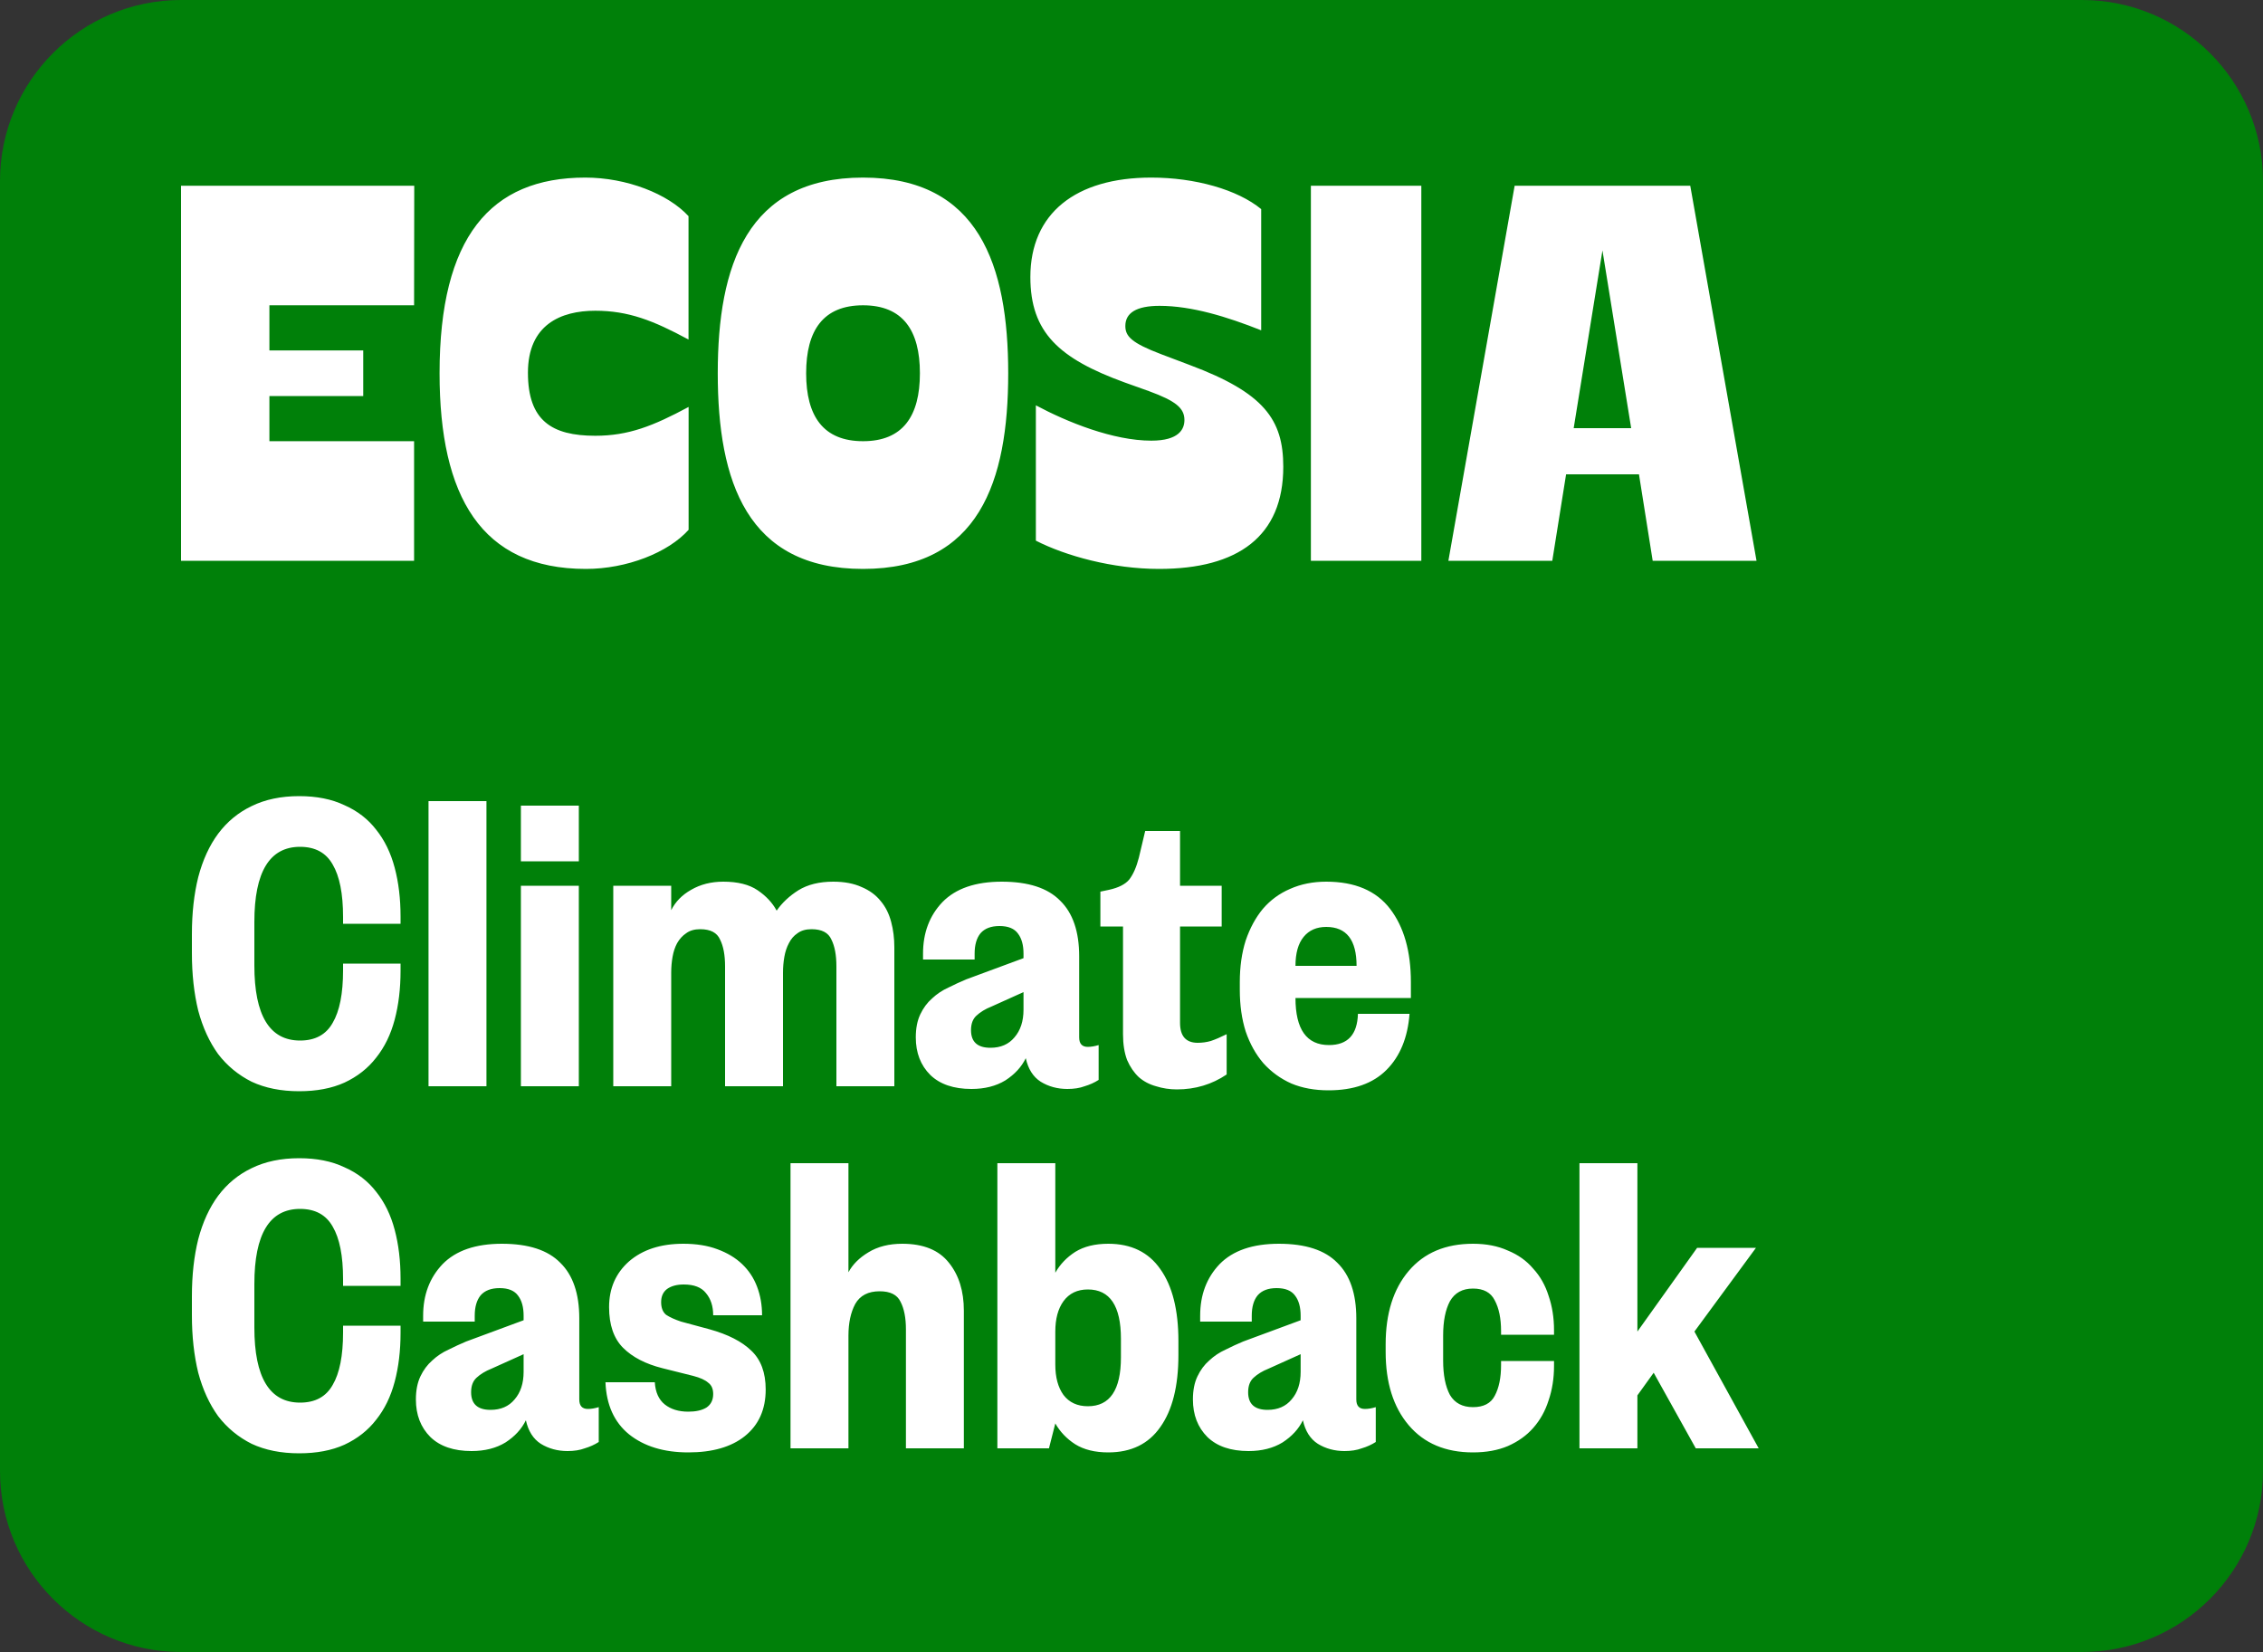
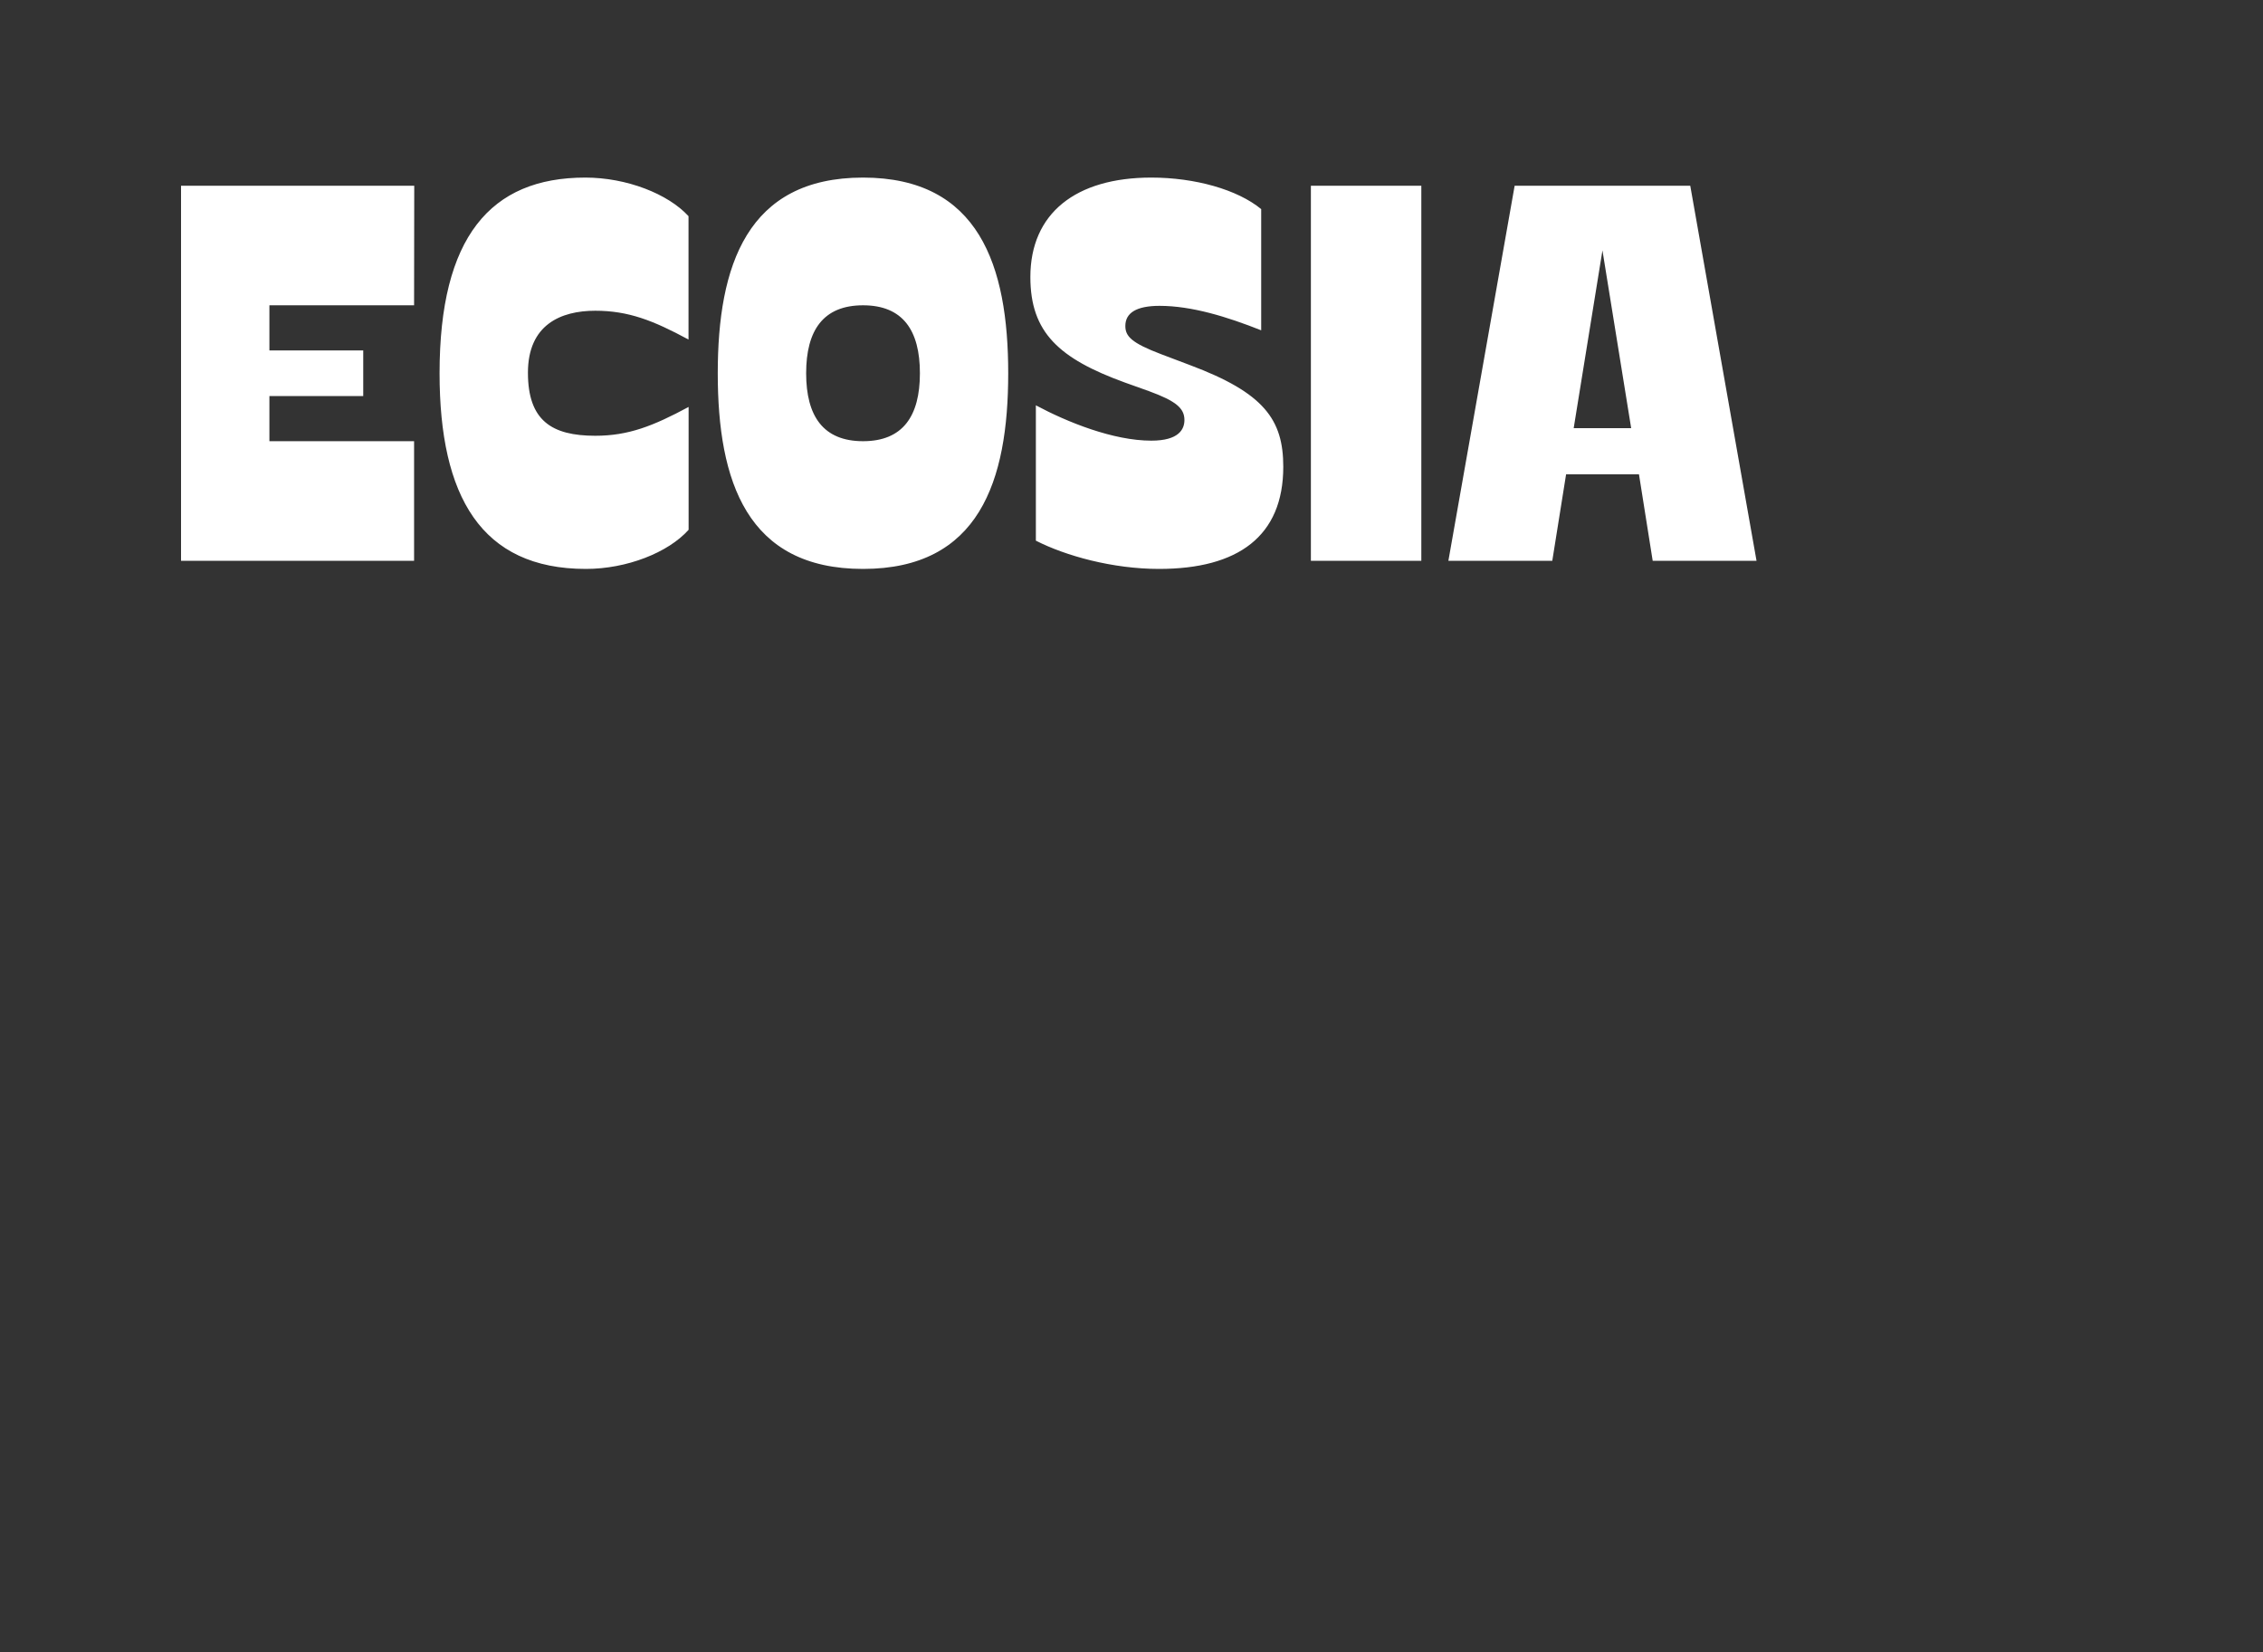
<svg xmlns="http://www.w3.org/2000/svg" width="100%" height="100%" viewBox="0 0 100 73" version="1.1" xml:space="preserve" style="fill-rule:evenodd;clip-rule:evenodd;stroke-linejoin:round;stroke-miterlimit:2;">
  <rect x="0" y="0" width="100" height="73" fill="#333333" stroke="none" />
  <g transform="matrix(1,0,0,1,-0.284,-0.566)">
-     <path d="M100.284,8.566C100.284,4.15 96.7,0.566 92.284,0.566L8.284,0.566C3.869,0.566 0.284,4.15 0.284,8.566L0.284,65.566C0.284,69.981 3.869,73.566 8.284,73.566L92.284,73.566C96.7,73.566 100.284,69.981 100.284,65.566L100.284,8.566Z" style="fill:rgb(0,128,9);" />
-   </g>
+     </g>
  <g transform="matrix(1,0,0,1,-0.284,-0.566)">
    <path d="M71.095,11.631L72.364,19.485L69.824,19.485L71.095,11.631ZM77.903,25.346L74.975,8.773L67.215,8.773L64.287,25.346L68.878,25.346L69.488,21.527L72.709,21.527L73.315,25.346L77.903,25.346ZM58.211,25.346L63.091,25.346L63.091,8.773L58.211,8.773L58.211,25.346ZM51.598,16.219C50.28,15.718 50.012,15.426 50.012,14.97C50.012,14.393 50.5,14.081 51.525,14.081C52.94,14.081 54.502,14.561 56.015,15.162L56.015,9.806C54.966,8.942 53.087,8.413 51.159,8.413C47.813,8.413 45.815,9.998 45.815,12.808C45.815,15.258 47.083,16.411 49.987,17.468L51.061,17.852C52.232,18.282 52.623,18.597 52.623,19.125C52.623,19.533 52.379,20.038 51.159,20.038C49.475,20.038 47.449,19.221 46.058,18.477L46.058,24.457C47.376,25.13 49.451,25.706 51.501,25.706C54.992,25.706 56.991,24.265 56.991,21.191C56.991,19.101 56.137,17.924 52.867,16.699L51.598,16.219ZM40.934,17.059C40.934,18.957 40.178,20.062 38.421,20.062C36.664,20.062 35.907,18.956 35.907,17.059C35.907,15.163 36.664,14.057 38.421,14.057C40.178,14.057 40.934,15.162 40.934,17.059ZM38.421,8.413C33.296,8.413 32.001,12.304 32.001,17.059C32.001,21.839 33.294,25.706 38.419,25.706C43.544,25.706 44.836,21.84 44.836,17.059C44.836,12.304 43.543,8.413 38.419,8.413L38.421,8.413ZM26.586,14.297C28.05,14.297 29.148,14.727 30.709,15.57L30.709,10.118C29.807,9.133 27.977,8.413 26.147,8.413C21.949,8.413 19.708,11.055 19.708,17.059C19.708,22.488 21.538,25.706 26.174,25.706C27.98,25.706 29.811,24.986 30.713,23.977L30.713,18.548C29.151,19.389 28.054,19.822 26.59,19.822C24.662,19.822 23.613,19.149 23.613,17.036C23.613,14.922 25.052,14.297 26.59,14.297L26.586,14.297ZM18.589,8.773L8.284,8.773L8.284,25.346L18.582,25.346L18.582,20.062L12.189,20.062L12.189,18.068L16.335,18.068L16.335,16.051L12.189,16.051L12.189,14.057L18.582,14.057L18.589,8.773Z" style="fill:white;fill-rule:nonzero;" />
  </g>
  <g transform="matrix(1,0,0,1,-0.284,-0.566)">
-     <path d="M8.764,41.846C8.764,40.912 8.858,40.072 9.044,39.326C9.244,38.566 9.538,37.926 9.924,37.406C10.324,36.872 10.818,36.466 11.404,36.186C12.004,35.892 12.704,35.746 13.504,35.746C14.278,35.746 14.944,35.879 15.504,36.146C16.078,36.399 16.544,36.759 16.904,37.226C17.278,37.692 17.551,38.252 17.724,38.906C17.898,39.559 17.984,40.279 17.984,41.066L17.984,41.386L15.444,41.386L15.444,41.086C15.444,40.059 15.291,39.286 14.984,38.766C14.691,38.246 14.211,37.986 13.544,37.986C12.198,37.986 11.524,39.092 11.524,41.306L11.524,43.226C11.524,45.439 12.198,46.546 13.544,46.546C14.211,46.546 14.691,46.286 14.984,45.766C15.291,45.246 15.444,44.472 15.444,43.446L15.444,43.146L17.984,43.146L17.984,43.466C17.984,44.252 17.898,44.972 17.724,45.626C17.551,46.279 17.278,46.839 16.904,47.306C16.544,47.772 16.078,48.139 15.504,48.406C14.944,48.659 14.278,48.786 13.504,48.786C12.704,48.786 12.004,48.646 11.404,48.366C10.818,48.072 10.324,47.666 9.924,47.146C9.538,46.612 9.244,45.972 9.044,45.226C8.858,44.466 8.764,43.619 8.764,42.686L8.764,41.846ZM21.78,35.966L21.78,48.566L19.22,48.566L19.22,35.966L21.78,35.966ZM25.862,39.706L25.862,48.566L23.302,48.566L23.302,39.706L25.862,39.706ZM23.302,36.166L25.862,36.166L25.862,38.626L23.302,38.626L23.302,36.166ZM34.884,48.566L32.324,48.566L32.324,43.266C32.324,42.772 32.251,42.379 32.104,42.086C31.971,41.779 31.677,41.626 31.224,41.626C30.971,41.626 30.764,41.686 30.604,41.806C30.444,41.912 30.311,42.059 30.204,42.246C30.111,42.419 30.044,42.619 30.004,42.846C29.964,43.072 29.944,43.306 29.944,43.546L29.944,48.566L27.384,48.566L27.384,39.706L29.944,39.706L29.944,40.786C30.131,40.412 30.424,40.112 30.824,39.886C31.237,39.646 31.711,39.526 32.244,39.526C32.884,39.526 33.391,39.652 33.764,39.906C34.137,40.159 34.417,40.459 34.604,40.806C34.844,40.459 35.164,40.159 35.564,39.906C35.977,39.652 36.491,39.526 37.104,39.526C37.597,39.526 38.017,39.606 38.364,39.766C38.711,39.912 38.991,40.119 39.204,40.386C39.417,40.639 39.571,40.946 39.664,41.306C39.757,41.652 39.804,42.026 39.804,42.426L39.804,48.566L37.244,48.566L37.244,43.266C37.244,42.772 37.171,42.379 37.024,42.086C36.891,41.779 36.597,41.626 36.144,41.626C35.891,41.626 35.684,41.686 35.524,41.806C35.364,41.912 35.237,42.059 35.144,42.246C35.051,42.419 34.984,42.619 34.944,42.846C34.904,43.072 34.884,43.306 34.884,43.546L34.884,48.566ZM45.512,44.406L44.092,45.046C43.825,45.152 43.605,45.286 43.432,45.446C43.272,45.592 43.192,45.806 43.192,46.086C43.192,46.606 43.478,46.866 44.052,46.866C44.505,46.866 44.858,46.712 45.112,46.406C45.378,46.099 45.512,45.692 45.512,45.186L45.512,44.406ZM47.972,46.406C47.972,46.686 48.098,46.826 48.352,46.826C48.498,46.826 48.658,46.799 48.832,46.746L48.832,48.286C48.645,48.406 48.438,48.499 48.212,48.566C47.998,48.646 47.745,48.686 47.452,48.686C47.012,48.686 46.618,48.579 46.272,48.366C45.938,48.152 45.718,47.806 45.612,47.326C45.425,47.712 45.125,48.039 44.712,48.306C44.298,48.559 43.798,48.686 43.212,48.686C42.425,48.686 41.818,48.479 41.392,48.066C40.965,47.639 40.752,47.086 40.752,46.406C40.752,46.006 40.818,45.666 40.952,45.386C41.085,45.106 41.258,44.872 41.472,44.686C41.685,44.486 41.925,44.326 42.192,44.206C42.458,44.072 42.718,43.952 42.972,43.846L45.512,42.906L45.512,42.706C45.512,42.332 45.432,42.039 45.272,41.826C45.112,41.599 44.838,41.486 44.452,41.486C44.078,41.486 43.798,41.592 43.612,41.806C43.438,42.019 43.352,42.319 43.352,42.706L43.352,42.966L41.072,42.966L41.072,42.706C41.072,41.786 41.358,41.026 41.932,40.426C42.518,39.826 43.392,39.526 44.552,39.526C45.725,39.526 46.585,39.806 47.132,40.366C47.692,40.912 47.972,41.732 47.972,42.826L47.972,46.406ZM49.909,41.506L48.909,41.506L48.909,39.966L49.289,39.886C49.716,39.792 50.016,39.639 50.189,39.426C50.362,39.199 50.503,38.879 50.609,38.466L50.889,37.286L52.429,37.286L52.429,39.706L54.269,39.706L54.269,41.506L52.429,41.506L52.429,45.766C52.429,46.352 52.689,46.646 53.209,46.646C53.409,46.646 53.603,46.619 53.789,46.566C53.989,46.499 54.222,46.399 54.489,46.266L54.489,48.046C53.836,48.486 53.103,48.706 52.289,48.706C51.969,48.706 51.663,48.659 51.369,48.566C51.076,48.486 50.823,48.352 50.609,48.166C50.396,47.966 50.222,47.712 50.089,47.406C49.969,47.086 49.909,46.706 49.909,46.266L49.909,41.506ZM58.99,48.746C58.377,48.746 57.83,48.646 57.35,48.446C56.87,48.232 56.457,47.932 56.11,47.546C55.777,47.159 55.517,46.692 55.33,46.146C55.157,45.599 55.07,44.986 55.07,44.306L55.07,43.966C55.07,43.286 55.157,42.672 55.33,42.126C55.517,41.579 55.77,41.112 56.09,40.726C56.423,40.339 56.823,40.046 57.29,39.846C57.77,39.632 58.303,39.526 58.89,39.526C60.157,39.526 61.097,39.926 61.71,40.726C62.323,41.526 62.63,42.606 62.63,43.966L62.63,44.666L57.53,44.666C57.53,46.052 58.023,46.746 59.01,46.746C59.837,46.746 60.263,46.286 60.29,45.366L62.57,45.366C62.49,46.419 62.15,47.246 61.55,47.846C60.95,48.446 60.097,48.746 58.99,48.746ZM60.23,43.246C60.23,42.099 59.783,41.526 58.89,41.526C58.463,41.526 58.13,41.672 57.89,41.966C57.65,42.259 57.53,42.686 57.53,43.246L60.23,43.246ZM8.764,57.846C8.764,56.912 8.858,56.072 9.044,55.326C9.244,54.566 9.538,53.926 9.924,53.406C10.324,52.872 10.818,52.466 11.404,52.186C12.004,51.892 12.704,51.746 13.504,51.746C14.278,51.746 14.944,51.879 15.504,52.146C16.078,52.399 16.544,52.759 16.904,53.226C17.278,53.692 17.551,54.252 17.724,54.906C17.898,55.559 17.984,56.279 17.984,57.066L17.984,57.386L15.444,57.386L15.444,57.086C15.444,56.059 15.291,55.286 14.984,54.766C14.691,54.246 14.211,53.986 13.544,53.986C12.198,53.986 11.524,55.092 11.524,57.306L11.524,59.226C11.524,61.439 12.198,62.546 13.544,62.546C14.211,62.546 14.691,62.286 14.984,61.766C15.291,61.246 15.444,60.472 15.444,59.446L15.444,59.146L17.984,59.146L17.984,59.466C17.984,60.252 17.898,60.972 17.724,61.626C17.551,62.279 17.278,62.839 16.904,63.306C16.544,63.772 16.078,64.139 15.504,64.406C14.944,64.659 14.278,64.786 13.504,64.786C12.704,64.786 12.004,64.646 11.404,64.366C10.818,64.072 10.324,63.666 9.924,63.146C9.538,62.612 9.244,61.972 9.044,61.226C8.858,60.466 8.764,59.619 8.764,58.686L8.764,57.846ZM23.422,60.406L22.002,61.046C21.735,61.152 21.515,61.286 21.342,61.446C21.182,61.592 21.102,61.806 21.102,62.086C21.102,62.606 21.389,62.866 21.962,62.866C22.415,62.866 22.769,62.712 23.022,62.406C23.289,62.099 23.422,61.692 23.422,61.186L23.422,60.406ZM25.882,62.406C25.882,62.686 26.009,62.826 26.262,62.826C26.409,62.826 26.569,62.799 26.742,62.746L26.742,64.286C26.555,64.406 26.349,64.499 26.122,64.566C25.909,64.646 25.655,64.686 25.362,64.686C24.922,64.686 24.529,64.579 24.182,64.366C23.849,64.152 23.629,63.806 23.522,63.326C23.335,63.712 23.035,64.039 22.622,64.306C22.209,64.559 21.709,64.686 21.122,64.686C20.335,64.686 19.729,64.479 19.302,64.066C18.875,63.639 18.662,63.086 18.662,62.406C18.662,62.006 18.729,61.666 18.862,61.386C18.995,61.106 19.169,60.872 19.382,60.686C19.595,60.486 19.835,60.326 20.102,60.206C20.369,60.072 20.629,59.952 20.882,59.846L23.422,58.906L23.422,58.706C23.422,58.332 23.342,58.039 23.182,57.826C23.022,57.599 22.749,57.486 22.362,57.486C21.988,57.486 21.709,57.592 21.522,57.806C21.349,58.019 21.262,58.319 21.262,58.706L21.262,58.966L18.982,58.966L18.982,58.706C18.982,57.786 19.269,57.026 19.842,56.426C20.429,55.826 21.302,55.526 22.462,55.526C23.635,55.526 24.495,55.806 25.042,56.366C25.602,56.912 25.882,57.732 25.882,58.826L25.882,62.406ZM29.219,61.646C29.246,62.086 29.393,62.412 29.659,62.626C29.926,62.839 30.273,62.946 30.699,62.946C31.033,62.946 31.299,62.886 31.499,62.766C31.699,62.632 31.799,62.432 31.799,62.166C31.799,61.939 31.726,61.772 31.579,61.666C31.446,61.546 31.226,61.446 30.919,61.366L29.559,61.026C28.813,60.839 28.233,60.539 27.819,60.126C27.406,59.712 27.199,59.112 27.199,58.326C27.199,57.499 27.493,56.826 28.079,56.306C28.679,55.786 29.479,55.526 30.479,55.526C31.053,55.526 31.553,55.606 31.979,55.766C32.419,55.926 32.786,56.146 33.079,56.426C33.373,56.706 33.593,57.039 33.739,57.426C33.886,57.812 33.959,58.232 33.959,58.686L31.799,58.686C31.799,58.286 31.693,57.959 31.479,57.706C31.279,57.452 30.953,57.326 30.499,57.326C30.193,57.326 29.946,57.392 29.759,57.526C29.586,57.659 29.499,57.852 29.499,58.106C29.499,58.359 29.573,58.546 29.719,58.666C29.879,58.772 30.099,58.872 30.379,58.966L31.639,59.306C32.453,59.532 33.066,59.846 33.479,60.246C33.906,60.646 34.119,61.219 34.119,61.966C34.119,62.846 33.813,63.532 33.199,64.026C32.599,64.506 31.766,64.746 30.699,64.746C29.619,64.746 28.746,64.479 28.079,63.946C27.426,63.412 27.079,62.646 27.039,61.646L29.219,61.646ZM37.776,56.786C37.963,56.439 38.256,56.146 38.656,55.906C39.069,55.652 39.569,55.526 40.156,55.526C41.089,55.526 41.776,55.806 42.216,56.366C42.656,56.912 42.876,57.619 42.876,58.486L42.876,64.566L40.316,64.566L40.316,59.306C40.316,58.799 40.236,58.392 40.076,58.086C39.929,57.779 39.623,57.626 39.156,57.626C38.649,57.626 38.289,57.812 38.076,58.186C37.876,58.559 37.776,59.026 37.776,59.586L37.776,64.566L35.216,64.566L35.216,51.966L37.776,51.966L37.776,56.786ZM49.817,59.726C49.817,58.272 49.33,57.546 48.357,57.546C47.89,57.546 47.53,57.719 47.277,58.066C47.037,58.399 46.917,58.846 46.917,59.406L46.917,60.866C46.917,61.426 47.037,61.872 47.277,62.206C47.53,62.539 47.89,62.706 48.357,62.706C49.33,62.706 49.817,61.986 49.817,60.546L49.817,59.726ZM46.637,64.566L44.357,64.566L44.357,51.966L46.917,51.966L46.917,56.806C47.13,56.432 47.423,56.126 47.797,55.886C48.183,55.646 48.67,55.526 49.257,55.526C50.27,55.526 51.037,55.899 51.557,56.646C52.09,57.392 52.357,58.452 52.357,59.826L52.357,60.446C52.357,61.819 52.09,62.879 51.557,63.626C51.037,64.372 50.27,64.746 49.257,64.746C48.67,64.746 48.183,64.626 47.797,64.386C47.423,64.146 47.13,63.839 46.917,63.466L46.637,64.566ZM57.758,60.406L56.338,61.046C56.071,61.152 55.851,61.286 55.678,61.446C55.518,61.592 55.438,61.806 55.438,62.086C55.438,62.606 55.724,62.866 56.298,62.866C56.751,62.866 57.104,62.712 57.358,62.406C57.624,62.099 57.758,61.692 57.758,61.186L57.758,60.406ZM60.218,62.406C60.218,62.686 60.344,62.826 60.598,62.826C60.744,62.826 60.904,62.799 61.078,62.746L61.078,64.286C60.891,64.406 60.684,64.499 60.458,64.566C60.244,64.646 59.991,64.686 59.698,64.686C59.258,64.686 58.864,64.579 58.518,64.366C58.184,64.152 57.964,63.806 57.858,63.326C57.671,63.712 57.371,64.039 56.958,64.306C56.544,64.559 56.044,64.686 55.458,64.686C54.671,64.686 54.064,64.479 53.638,64.066C53.211,63.639 52.998,63.086 52.998,62.406C52.998,62.006 53.064,61.666 53.198,61.386C53.331,61.106 53.504,60.872 53.718,60.686C53.931,60.486 54.171,60.326 54.438,60.206C54.704,60.072 54.964,59.952 55.218,59.846L57.758,58.906L57.758,58.706C57.758,58.332 57.678,58.039 57.518,57.826C57.358,57.599 57.084,57.486 56.698,57.486C56.324,57.486 56.044,57.592 55.858,57.806C55.684,58.019 55.598,58.319 55.598,58.706L55.598,58.966L53.318,58.966L53.318,58.706C53.318,57.786 53.604,57.026 54.178,56.426C54.764,55.826 55.638,55.526 56.798,55.526C57.971,55.526 58.831,55.806 59.378,56.366C59.938,56.912 60.218,57.732 60.218,58.826L60.218,62.406ZM61.515,59.966C61.515,58.606 61.855,57.526 62.535,56.726C63.215,55.926 64.162,55.526 65.375,55.526C65.962,55.526 66.475,55.626 66.915,55.826C67.369,56.012 67.742,56.279 68.035,56.626C68.342,56.959 68.569,57.359 68.715,57.826C68.875,58.292 68.955,58.799 68.955,59.346L68.955,59.546L66.615,59.546L66.615,59.386C66.615,58.826 66.522,58.372 66.335,58.026C66.162,57.679 65.842,57.506 65.375,57.506C64.909,57.506 64.569,57.692 64.355,58.066C64.155,58.439 64.055,58.946 64.055,59.586L64.055,60.686C64.055,61.326 64.155,61.832 64.355,62.206C64.569,62.566 64.909,62.746 65.375,62.746C65.842,62.746 66.162,62.579 66.335,62.246C66.522,61.899 66.615,61.446 66.615,60.886L66.615,60.706L68.955,60.706L68.955,60.926C68.955,61.472 68.875,61.979 68.715,62.446C68.569,62.912 68.342,63.319 68.035,63.666C67.742,63.999 67.369,64.266 66.915,64.466C66.475,64.652 65.962,64.746 65.375,64.746C64.162,64.746 63.215,64.346 62.535,63.546C61.855,62.746 61.515,61.666 61.515,60.306L61.515,59.966ZM72.639,64.566L70.079,64.566L70.079,51.966L72.639,51.966L72.639,59.406L75.279,55.706L77.879,55.706L75.159,59.406L77.999,64.566L75.219,64.566L73.359,61.226L72.639,62.226L72.639,64.566Z" style="fill:white;fill-rule:nonzero;" />
-   </g>
+     </g>
</svg>